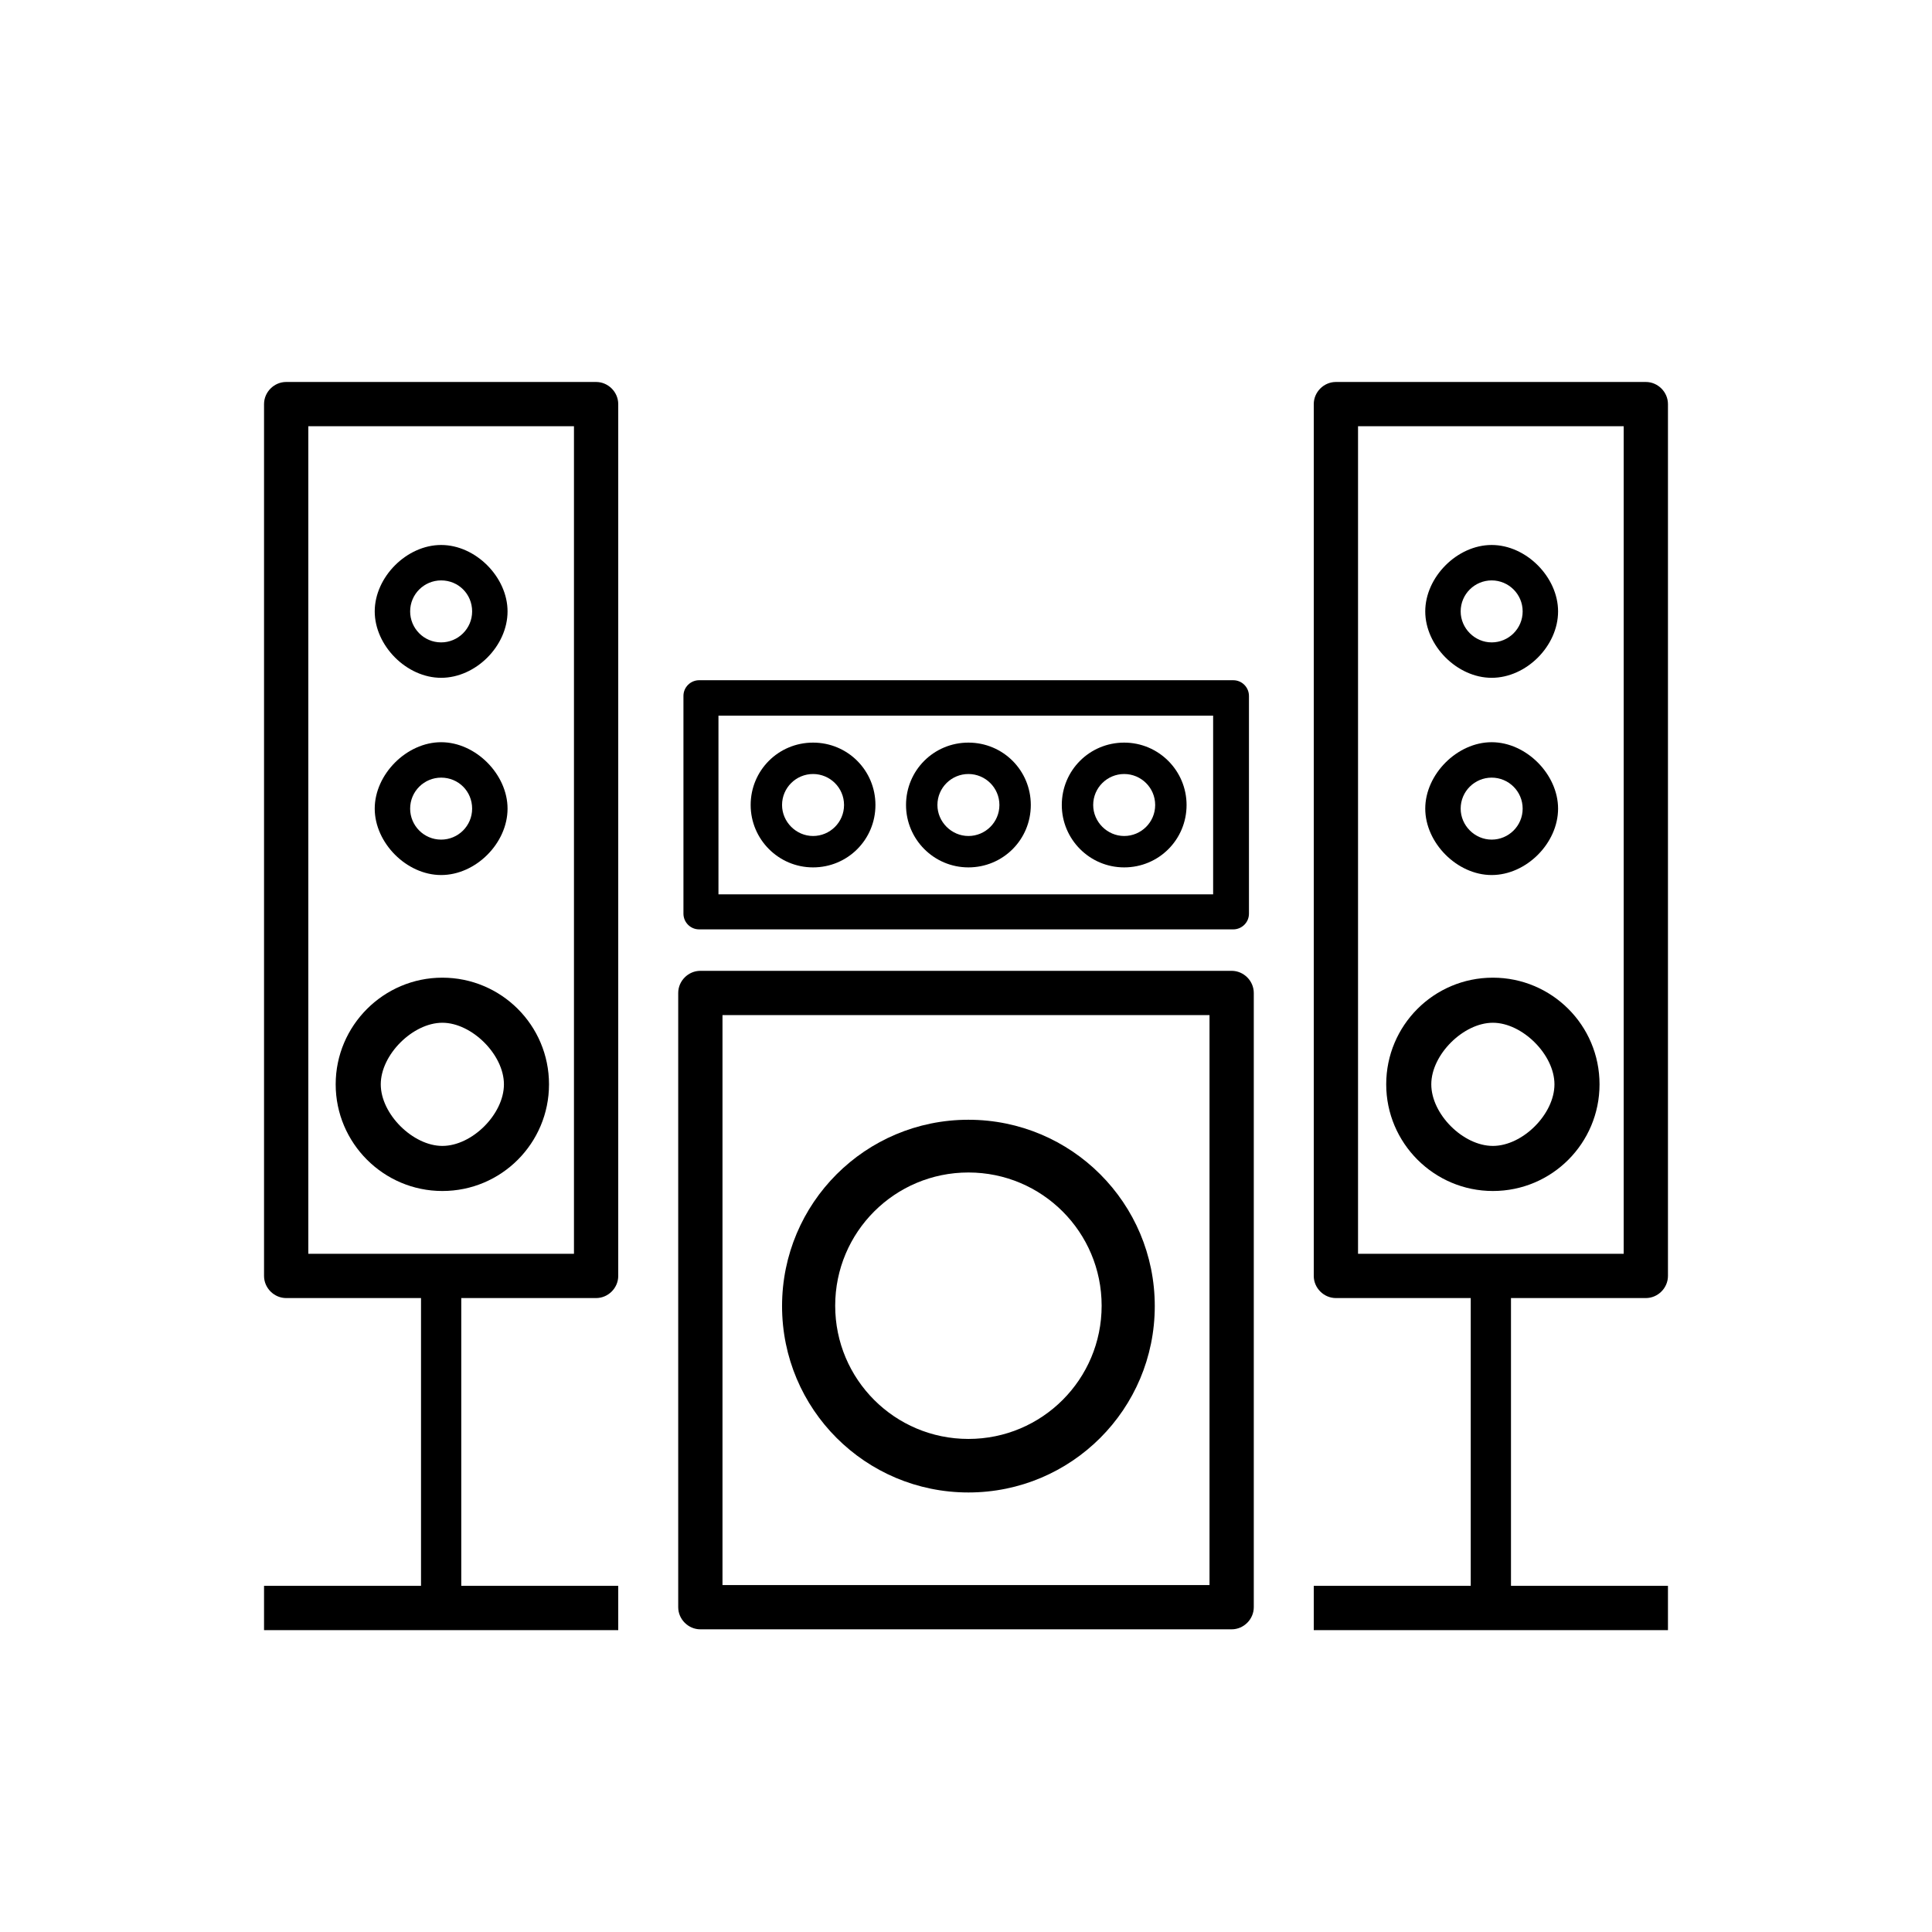
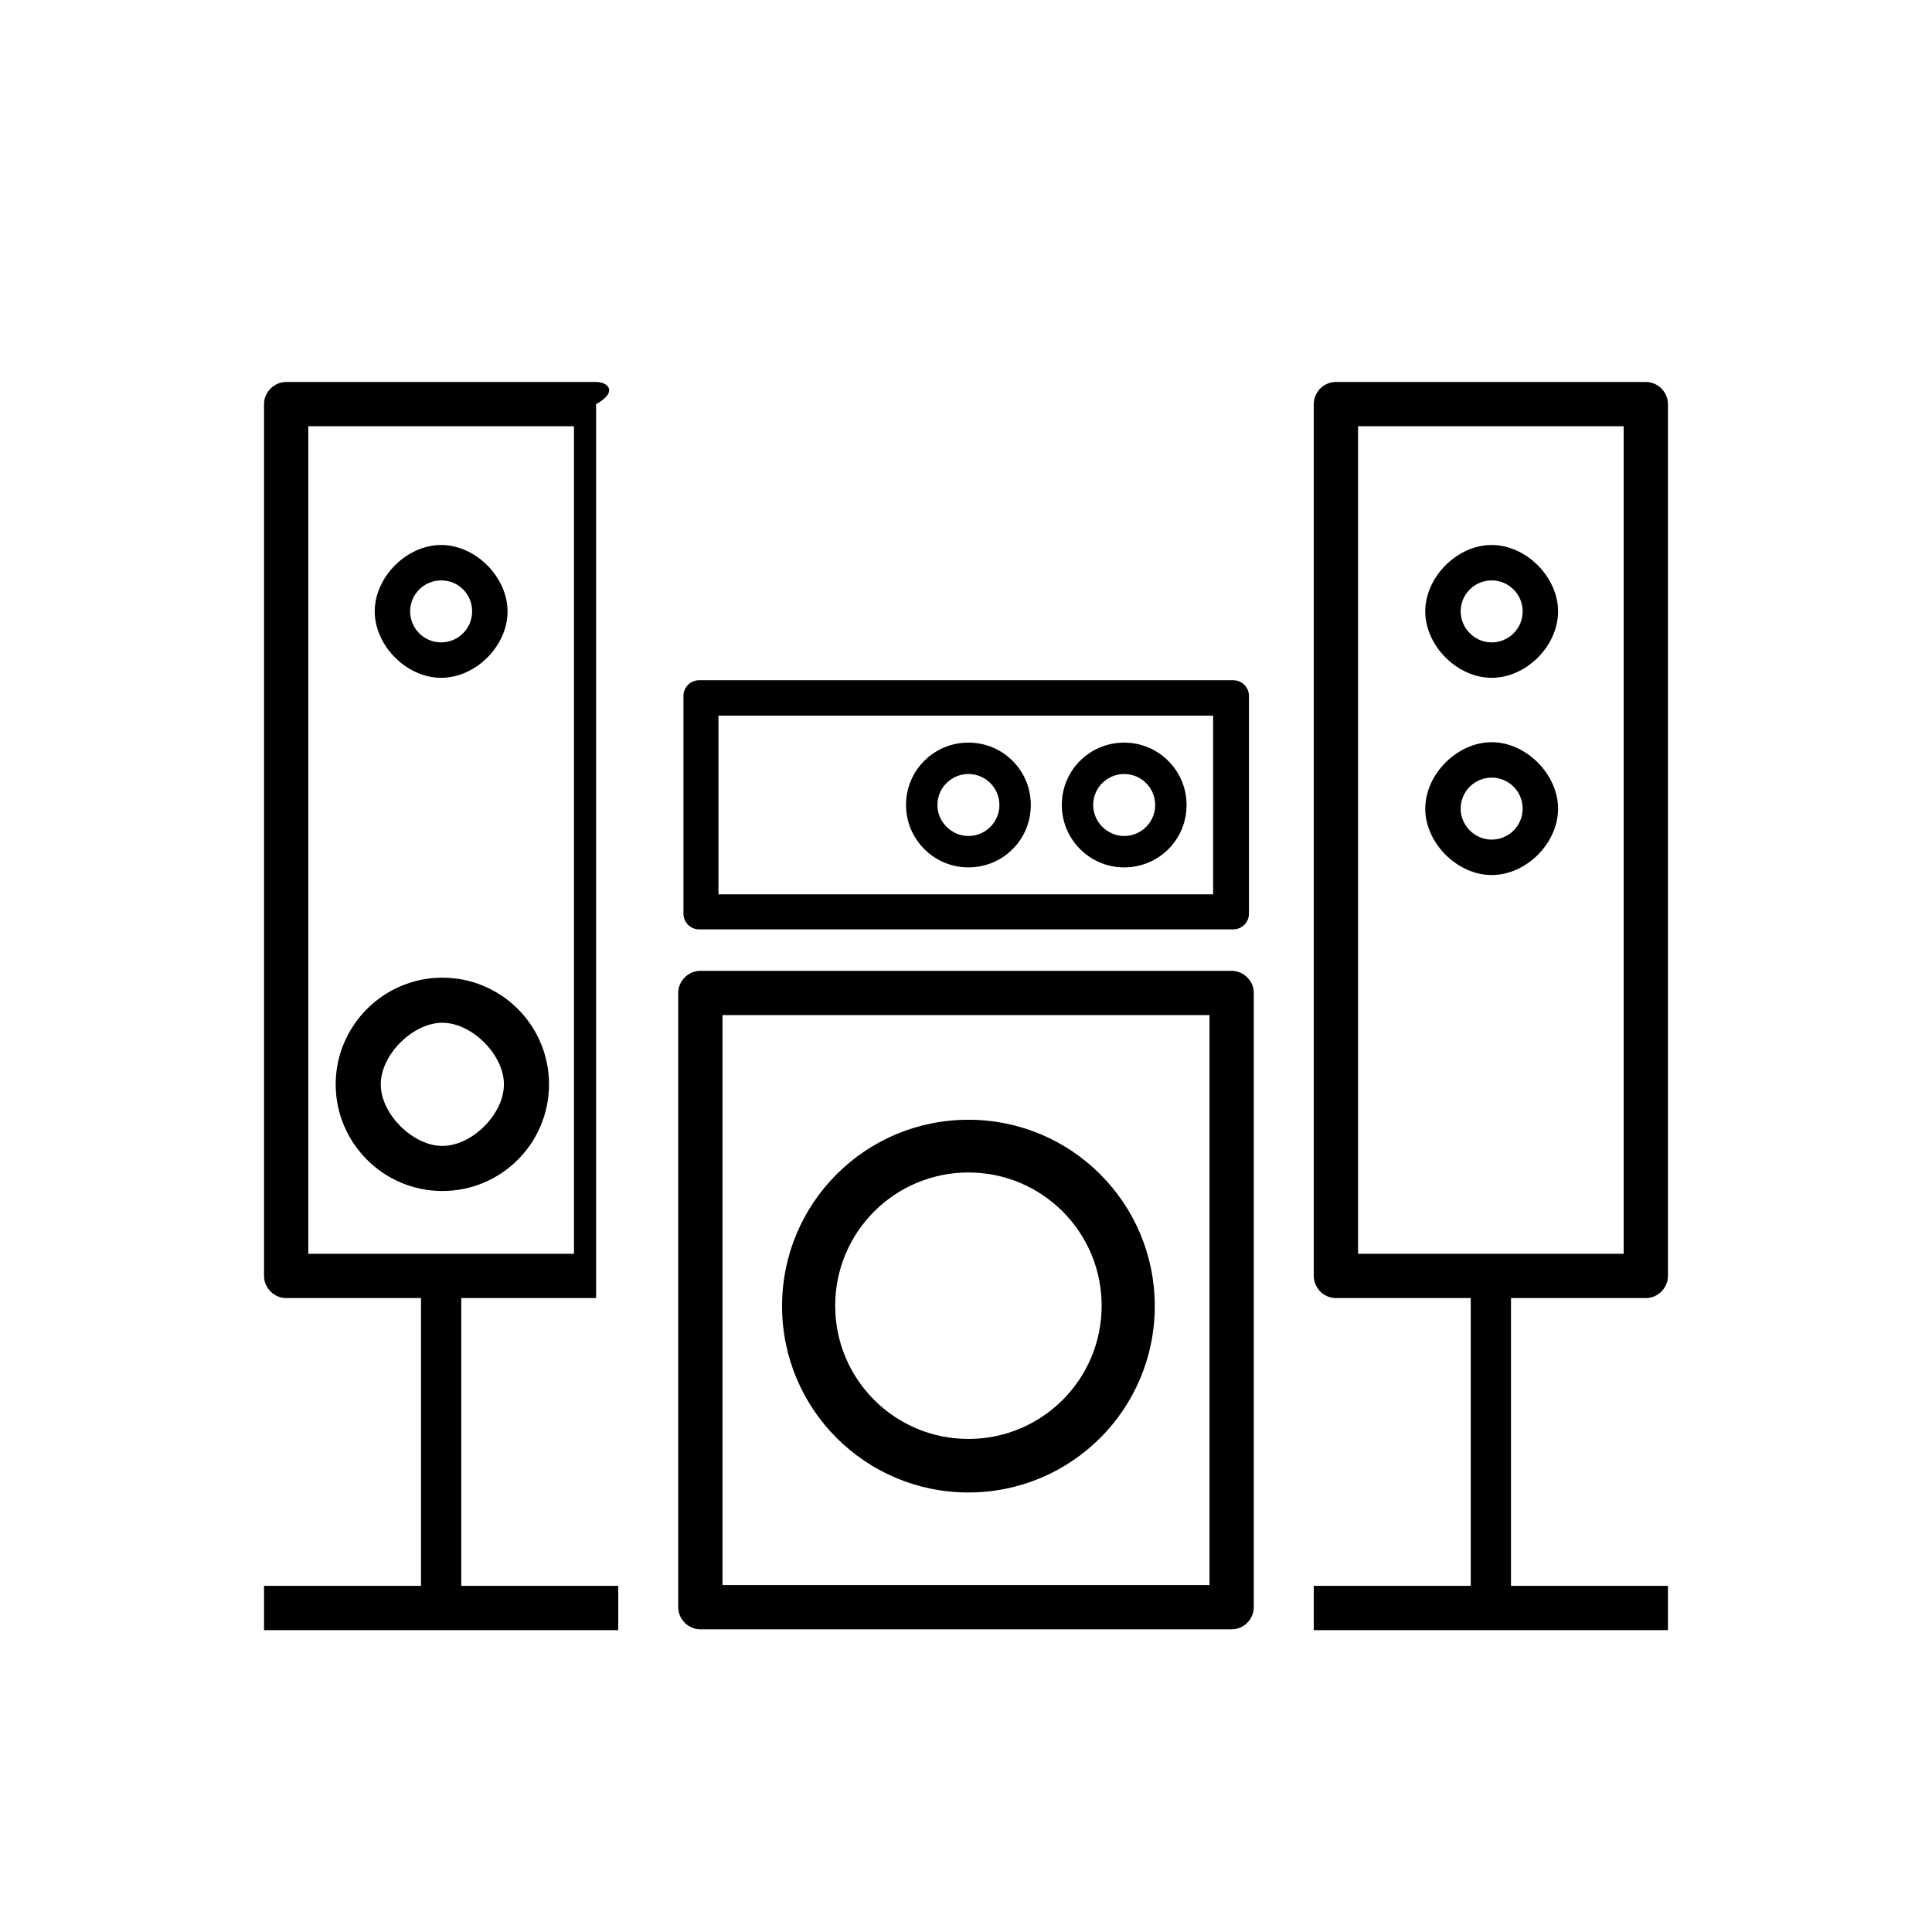
<svg xmlns="http://www.w3.org/2000/svg" version="1.1" id="Capa_1" x="0px" y="0px" viewBox="0 0 480 480" style="enable-background:new 0 0 480 480;" xml:space="preserve">
-   <path d="M148.1,94.9h-77c-3,0-5.5,2.5-5.5,5.5V317c0,3,2.5,5.5,5.5,5.5h33.5v71.5h-39v11h88v-11h-39v-71.5h33.5c3,0,5.5-2.5,5.5-5.5  V100.4C153.6,97.4,151.1,94.9,148.1,94.9z M142.6,311.5h-66V105.9h66V311.5z" />
+   <path d="M148.1,94.9h-77c-3,0-5.5,2.5-5.5,5.5V317c0,3,2.5,5.5,5.5,5.5h33.5v71.5h-39v11h88v-11h-39v-71.5h33.5V100.4C153.6,97.4,151.1,94.9,148.1,94.9z M142.6,311.5h-66V105.9h66V311.5z" />
  <path d="M109.9,295.9c14.7,0,26.5-11.9,26.5-26.5c0-14.7-11.9-26.5-26.5-26.5s-26.5,11.9-26.5,26.5C83.4,284,95.3,295.9,109.9,295.9  z M109.9,254.1c7.3,0,15.3,7.9,15.3,15.3s-7.9,15.3-15.3,15.3c-7.3,0-15.3-7.9-15.3-15.3S102.6,254.1,109.9,254.1z" />
  <path d="M408.9,322.5c3,0,5.5-2.5,5.5-5.5V100.4c0-3-2.5-5.5-5.5-5.5h-77c-3,0-5.5,2.5-5.5,5.5V317c0,3,2.5,5.5,5.5,5.5h33.5v71.5  h-39v11h88v-11h-39v-71.5H408.9z M337.4,311.5V105.9h66v205.6H337.4z" />
  <path d="M185,241.2h-11c-3,0-5.5,2.5-5.5,5.5v152.6c0,3,2.5,5.5,5.5,5.5h132c3,0,5.5-2.5,5.5-5.5V246.7c0-3-2.5-5.5-5.5-5.5h-11   M284,241.2h-88 M300.5,393.8h-121V252.2h121V393.8z" />
  <path d="M240.6,278.2c-25.6,0-46.3,20.7-46.3,46.3c0,25.6,20.7,46.3,46.3,46.3s46.3-20.7,46.3-46.3  C286.9,298.9,266.2,278.2,240.6,278.2z M240.6,357.5c-18.3,0-33.1-14.8-33.1-33.1s14.8-33.1,33.1-33.1s33.1,14.8,33.1,33.1  C273.7,342.7,258.9,357.5,240.6,357.5z" />
  <path d="M169.8,227c0,2.1,1.7,3.9,3.9,3.9h132.7c2.1,0,3.9-1.7,3.9-3.9v-54.1c0-2.1-1.7-3.9-3.9-3.9H173.7c-2.1,0-3.9,1.7-3.9,3.9  V227z M169.8,192.2 M178.5,222.2v-44.4h122.9v44.4H178.5z" />
  <path d="M263.8,200c0,8.5,6.9,15.5,15.5,15.5s15.5-6.9,15.5-15.5c0-8.5-6.9-15.5-15.5-15.5S263.8,191.4,263.8,200z M287,200  c0,4.3-3.5,7.7-7.7,7.7s-7.7-3.5-7.7-7.7c0-4.3,3.5-7.7,7.7-7.7S287,195.7,287,200z" />
  <path d="M225.1,200c0,8.5,6.9,15.5,15.5,15.5s15.5-6.9,15.5-15.5s-6.9-15.5-15.5-15.5S225.1,191.4,225.1,200z M248.3,200  c0,4.3-3.5,7.7-7.7,7.7s-7.7-3.5-7.7-7.7c0-4.3,3.5-7.7,7.7-7.7S248.3,195.7,248.3,200z" />
-   <path d="M186.5,200c0,8.5,6.9,15.5,15.5,15.5s15.5-6.9,15.5-15.5s-6.9-15.5-15.5-15.5S186.5,191.4,186.5,200z M209.7,200  c0,4.3-3.5,7.7-7.7,7.7s-7.7-3.5-7.7-7.7c0-4.3,3.5-7.7,7.7-7.7S209.7,195.7,209.7,200z" />
-   <path d="M93.1,200.9c0,8.5,7.9,16.5,16.5,16.5s16.5-7.9,16.5-16.5c0-8.5-7.9-16.5-16.5-16.5S93.1,192.4,93.1,200.9z M117.3,200.9  c0,4.3-3.5,7.7-7.7,7.7c-4.3,0-7.7-3.5-7.7-7.7c0-4.3,3.5-7.7,7.7-7.7C113.9,193.2,117.3,196.6,117.3,200.9z" />
  <path d="M93.1,151.9c0,8.5,7.9,16.5,16.5,16.5s16.5-7.9,16.5-16.5c0-8.5-7.9-16.5-16.5-16.5S93.1,143.4,93.1,151.9z M117.3,151.9  c0,4.3-3.5,7.7-7.7,7.7c-4.3,0-7.7-3.5-7.7-7.7c0-4.3,3.5-7.7,7.7-7.7C113.9,144.2,117.3,147.6,117.3,151.9z" />
-   <path d="M370.9,295.9c14.7,0,26.5-11.9,26.5-26.5c0-14.7-11.9-26.5-26.5-26.5c-14.7,0-26.5,11.9-26.5,26.5  C344.4,284,356.3,295.9,370.9,295.9z M370.9,254.1c7.3,0,15.3,7.9,15.3,15.3s-7.9,15.3-15.3,15.3s-15.3-7.9-15.3-15.3  S363.6,254.1,370.9,254.1z" />
  <path d="M354.1,200.9c0,8.5,7.9,16.5,16.5,16.5s16.5-7.9,16.5-16.5c0-8.5-7.9-16.5-16.5-16.5S354.1,192.4,354.1,200.9z M378.3,200.9  c0,4.3-3.5,7.7-7.7,7.7s-7.7-3.5-7.7-7.7c0-4.3,3.5-7.7,7.7-7.7S378.3,196.6,378.3,200.9z" />
  <path d="M354.1,151.9c0,8.5,7.9,16.5,16.5,16.5s16.5-7.9,16.5-16.5c0-8.5-7.9-16.5-16.5-16.5S354.1,143.4,354.1,151.9z M378.3,151.9  c0,4.3-3.5,7.7-7.7,7.7s-7.7-3.5-7.7-7.7c0-4.3,3.5-7.7,7.7-7.7S378.3,147.6,378.3,151.9z" />
</svg>